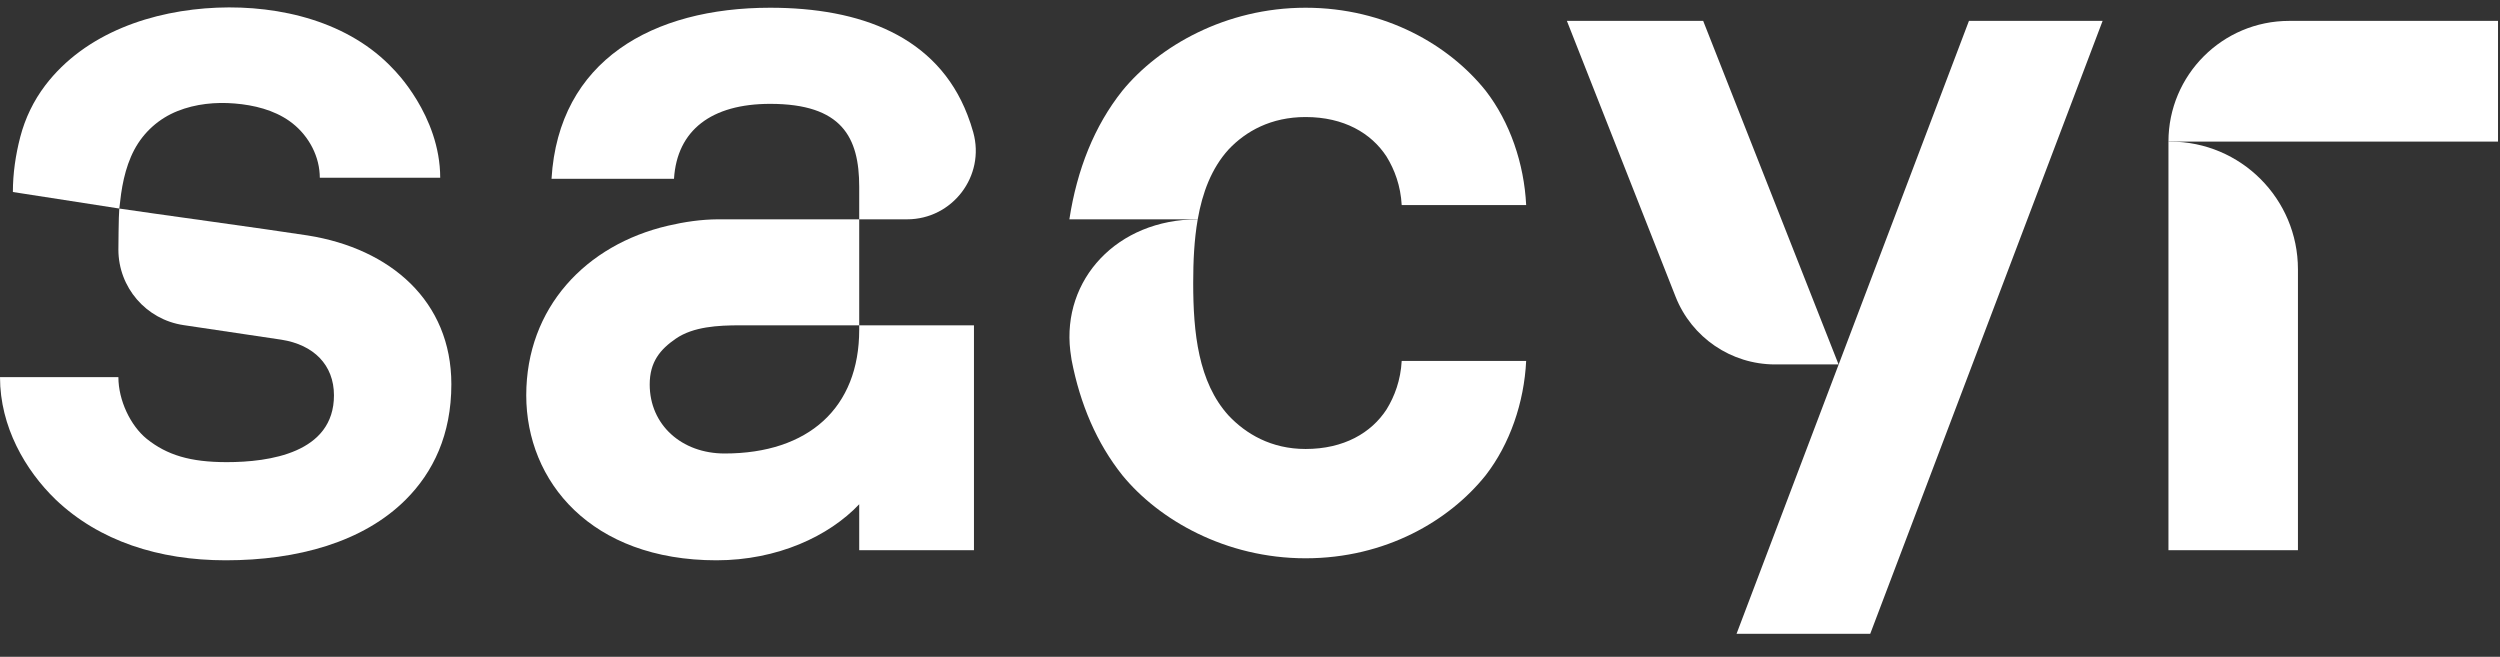
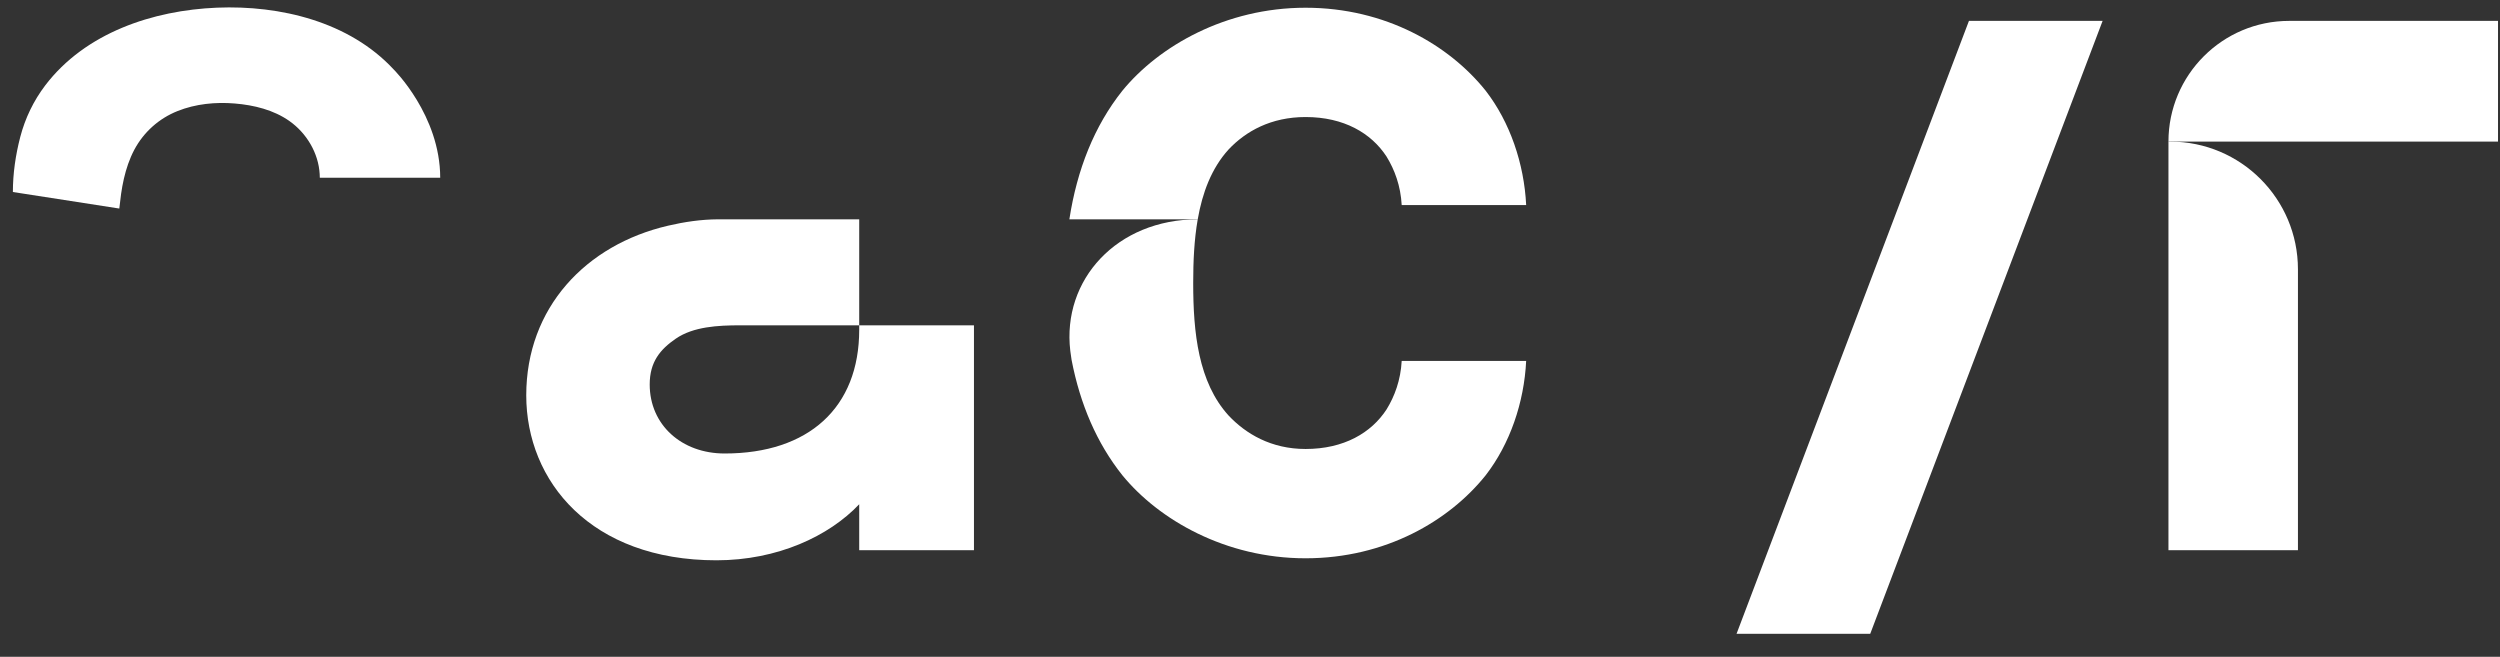
<svg xmlns="http://www.w3.org/2000/svg" width="118" height="31" viewBox="0 0 118 31" fill="none">
  <rect x="0" y="0" width="118" height="31" fill="#333333" stroke="none" />
  <path fill-rule="evenodd" clip-rule="evenodd" d="M102.351 25.969H108.463V12.713C108.463 9.383 105.764 6.684 102.434 6.684H102.351V25.969Z" fill="white" />
  <path fill-rule="evenodd" clip-rule="evenodd" d="M81.965 29.915H88.275L99.243 0.986H92.934L81.965 29.915Z" fill="white" />
-   <path fill-rule="evenodd" clip-rule="evenodd" d="M14.521 11.113C12.791 10.841 6.807 10.023 5.631 9.843C5.597 10.155 5.588 11.779 5.588 11.779C5.588 13.565 6.896 15.082 8.661 15.345C10.287 15.588 12.17 15.864 13.279 16.033C14.808 16.271 15.763 17.227 15.763 18.66C15.763 21.383 12.706 21.813 10.7 21.813C8.98 21.813 7.882 21.479 6.926 20.714C6.161 20.093 5.588 18.899 5.588 17.801H0C0 20.14 1.194 22.195 2.627 23.58C4.681 25.538 7.5 26.446 10.652 26.446C14.043 26.446 17.148 25.586 19.154 23.58C20.444 22.29 21.304 20.522 21.304 18.135C21.304 14.217 18.437 11.733 14.521 11.113Z" fill="white" />
-   <path fill-rule="evenodd" clip-rule="evenodd" d="M40.555 10.352H42.813C44.956 10.352 46.513 8.308 45.937 6.243C45.86 5.967 45.77 5.694 45.666 5.428C44.233 1.702 40.602 0.365 36.351 0.365C30.81 0.365 26.367 2.849 26.032 8.438H31.813C31.956 6.144 33.581 4.902 36.351 4.902C39.742 4.902 40.555 6.479 40.555 8.82" fill="white" />
  <path fill-rule="evenodd" clip-rule="evenodd" d="M102.351 6.684H117.906V0.986H108.049C104.903 0.986 102.351 3.537 102.351 6.684Z" fill="white" />
-   <path fill-rule="evenodd" clip-rule="evenodd" d="M86.78 17.201L80.39 0.986H73.957L79.087 14.003C79.848 15.933 81.711 17.201 83.786 17.201H86.78Z" fill="white" />
  <path fill-rule="evenodd" clip-rule="evenodd" d="M40.555 15.355V15.565C40.555 19.243 38.166 21.405 34.201 21.405C32.176 21.405 30.666 20.056 30.666 18.145C30.666 17.085 31.159 16.493 31.895 15.987C32.725 15.414 33.9 15.355 34.927 15.355H40.555V10.352H33.874C33.085 10.357 32.296 10.474 31.527 10.654C27.655 11.555 24.839 14.522 24.839 18.66C24.839 22.721 27.896 26.446 33.819 26.446C36.696 26.446 39.13 25.306 40.555 23.801V25.97H45.971V15.355H40.555Z" fill="white" />
  <path fill-rule="evenodd" clip-rule="evenodd" d="M18.581 3.278C16.489 1.021 13.223 0.24 10.242 0.362C7.22 0.486 4.025 1.545 2.134 4.032C1.584 4.757 1.187 5.581 0.957 6.461C0.736 7.311 0.608 8.187 0.608 9.063C1.683 9.226 5.553 9.834 5.631 9.843C5.635 9.812 5.696 9.28 5.715 9.154C5.75 8.912 5.793 8.671 5.848 8.432C5.957 7.962 6.111 7.5 6.337 7.072C6.784 6.233 7.5 5.593 8.382 5.241C9.233 4.901 10.176 4.809 11.083 4.885C11.984 4.96 12.915 5.186 13.661 5.713C14.471 6.285 15.031 7.22 15.089 8.216L15.095 8.39H20.778C20.776 5.44 18.581 3.278 18.581 3.278Z" fill="white" />
-   <path fill-rule="evenodd" clip-rule="evenodd" d="M56.533 10.352C52.723 10.352 50.12 13.199 50.518 16.563C50.535 16.711 50.572 16.951 50.578 16.984C50.981 19.078 51.768 20.917 52.976 22.433C54.696 24.536 57.848 26.351 61.622 26.351C65.395 26.351 68.405 24.583 70.124 22.433C71.271 20.953 71.939 18.995 72.035 17.036H66.16C66.111 17.944 65.826 18.708 65.443 19.328C64.727 20.427 63.437 21.192 61.622 21.192C59.998 21.192 58.803 20.476 57.991 19.615C56.558 18.039 56.319 15.698 56.319 13.358C56.319 12.341 56.364 11.316 56.533 10.352Z" fill="white" />
+   <path fill-rule="evenodd" clip-rule="evenodd" d="M56.533 10.352C52.723 10.352 50.12 13.199 50.518 16.563C50.535 16.711 50.572 16.951 50.578 16.984C50.981 19.078 51.768 20.917 52.976 22.433C54.696 24.536 57.848 26.351 61.622 26.351C65.395 26.351 68.405 24.583 70.124 22.433C71.271 20.953 71.939 18.995 72.035 17.036H66.16C66.111 17.944 65.826 18.708 65.443 19.328C64.727 20.427 63.437 21.192 61.622 21.192C59.998 21.192 58.803 20.476 57.991 19.615C56.558 18.039 56.319 15.698 56.319 13.358C56.319 12.341 56.364 11.316 56.533 10.352" fill="white" />
  <path fill-rule="evenodd" clip-rule="evenodd" d="M57.991 7.053C58.803 6.192 59.997 5.524 61.622 5.524C63.437 5.524 64.726 6.288 65.443 7.387C65.826 8.008 66.111 8.772 66.16 9.679H72.035C71.939 7.722 71.271 5.763 70.124 4.282C68.405 2.133 65.396 0.365 61.622 0.365C57.848 0.365 54.696 2.18 52.976 4.282C51.651 5.946 50.836 8.002 50.474 10.352H56.533C56.752 9.098 57.181 7.944 57.991 7.053Z" fill="white" />
</svg>